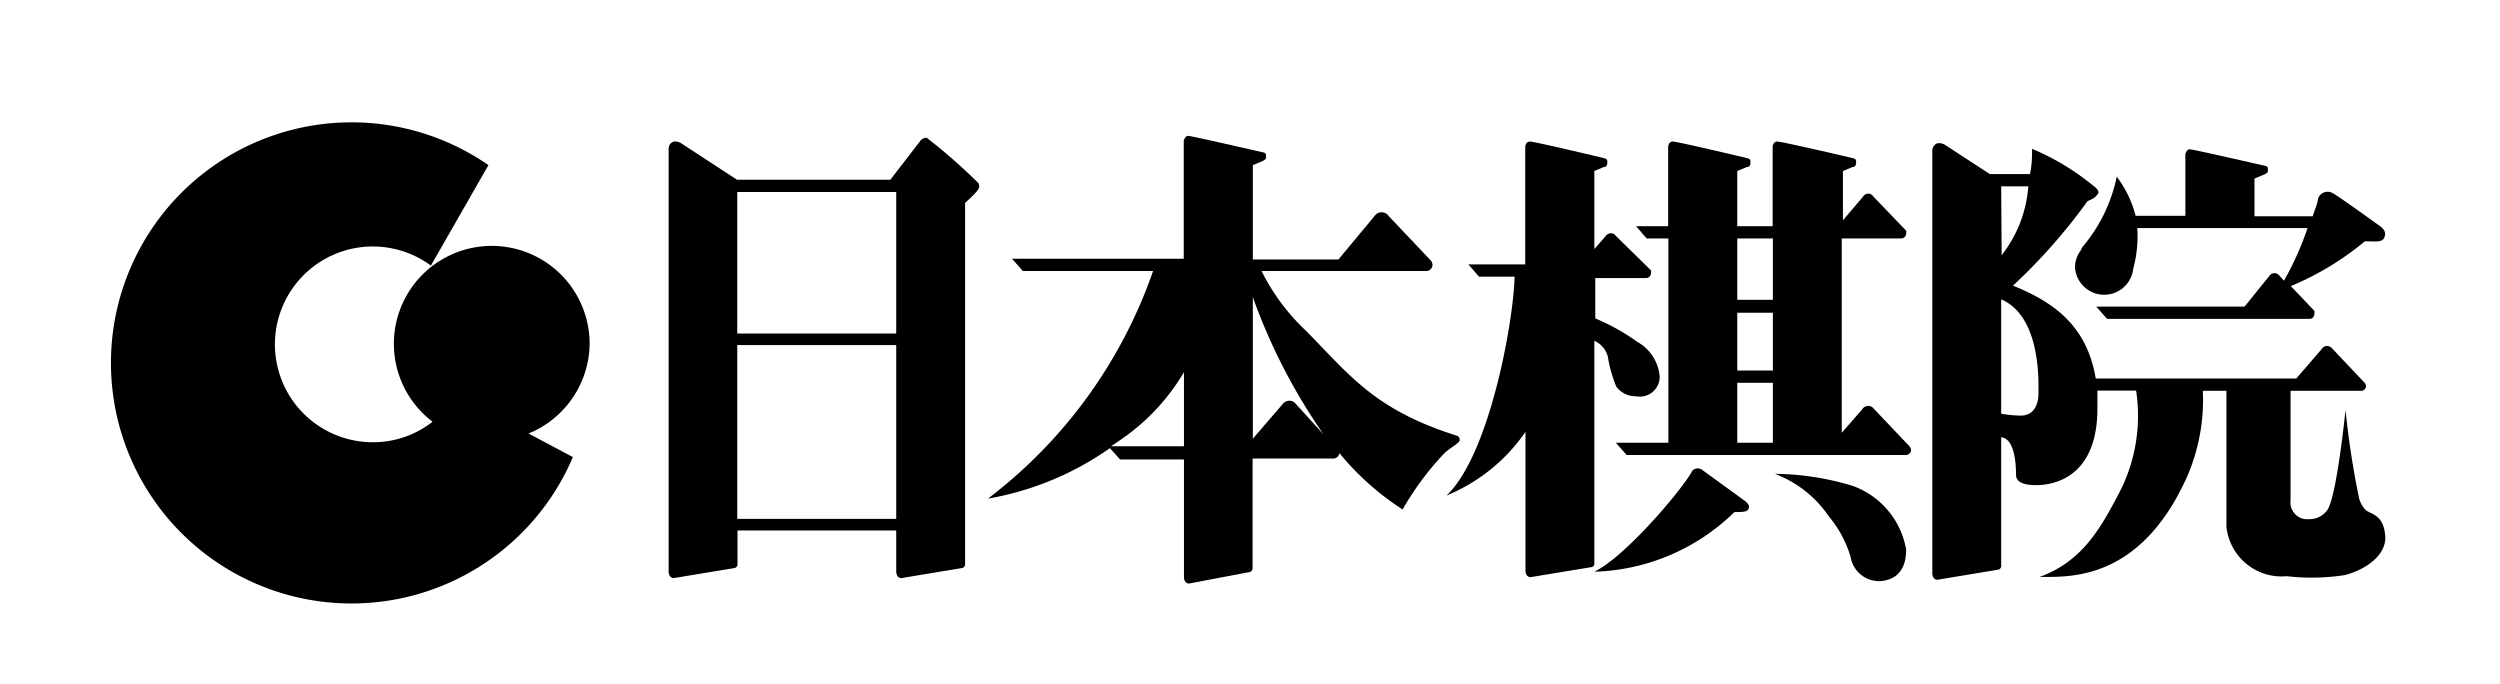
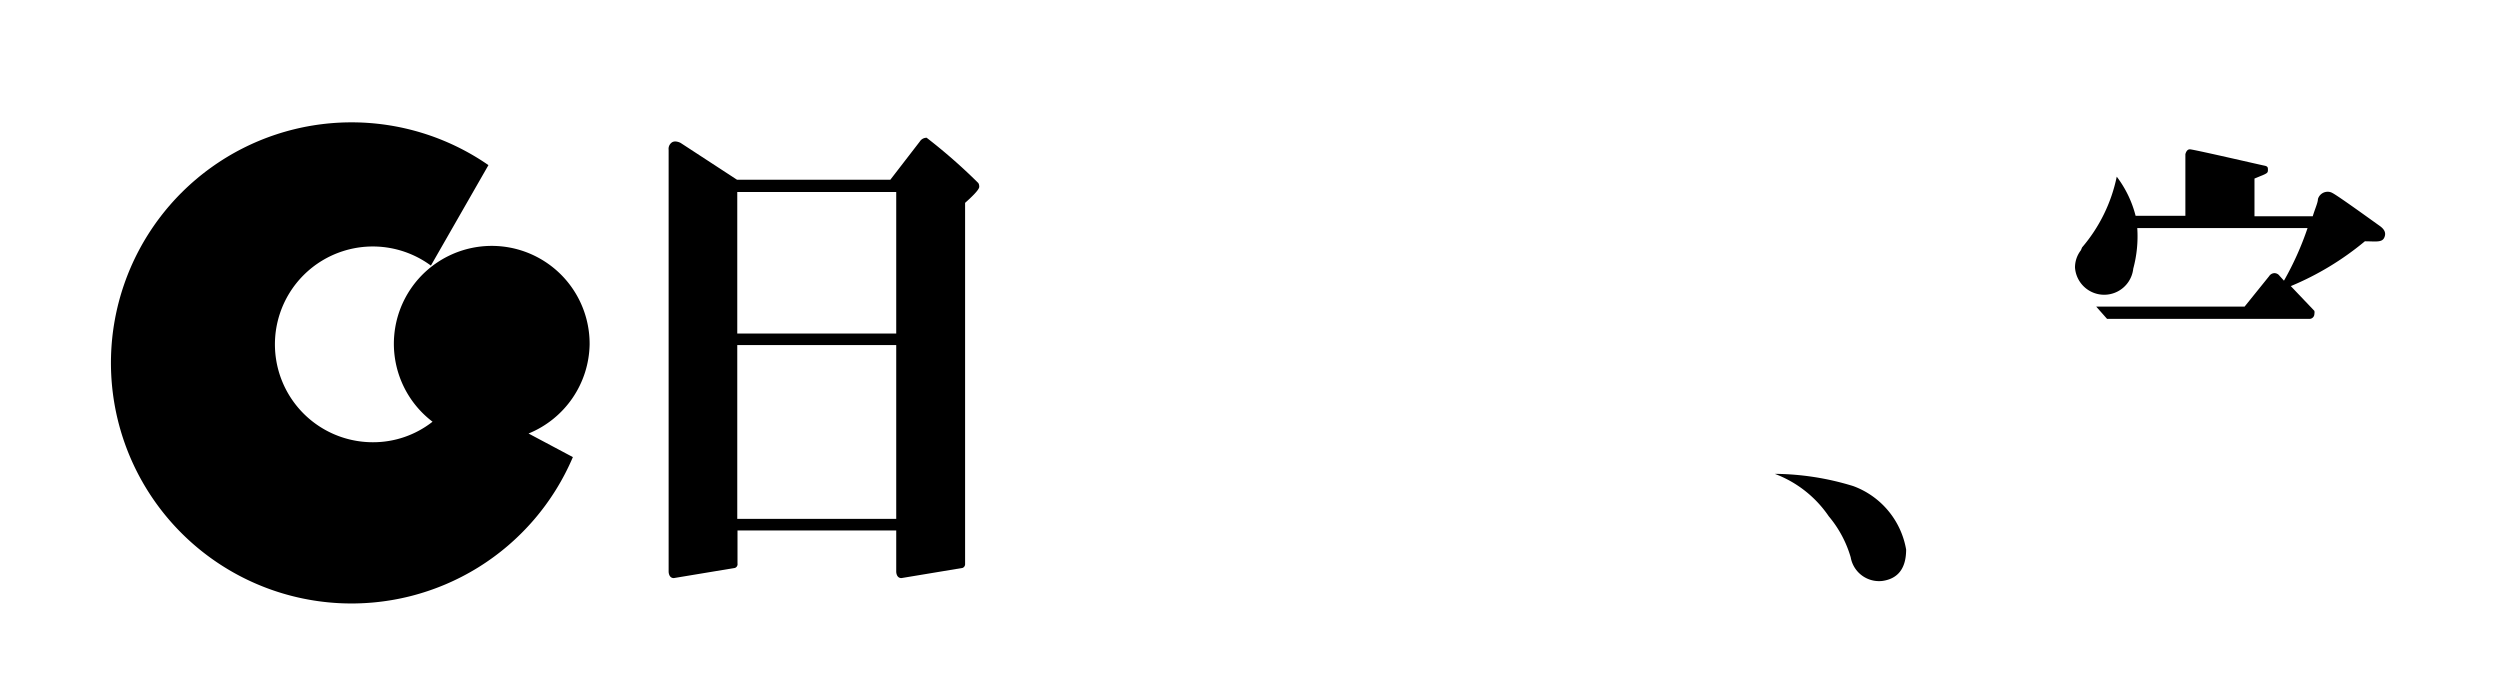
<svg xmlns="http://www.w3.org/2000/svg" width="37.39mm" height="10.23mm" viewBox="0 0 106 29">
  <title>アートボード 1</title>
  <g>
    <path d="M41.46,7.74a23.38,23.38,0,0,0-2.17-1.9A.34.34,0,0,0,39,6L37.75,7.62h-6.5L28.86,6.06s-.25-.14-.4,0a.33.33,0,0,0-.11.29V24.24s0,.27.22.27l2.59-.43a.17.17,0,0,0,.11-.19v-1.4H38v1.75s0,.27.22.27l2.59-.43a.17.17,0,0,0,.11-.17h0V8.6c.19-.17.6-.54.6-.68S41.46,7.74,41.46,7.74ZM38,22H31.26V14.63H38Zm0-7.86H31.26v-6H38Z" />
-     <path d="M61.89,18.68c0-.07,0-.17-.13-.21-3.47-1.1-4.51-2.54-6.37-4.43a8.91,8.91,0,0,1-1.9-2.55h7a.27.27,0,0,0,.25-.26.37.37,0,0,0-.06-.17l-1.8-1.9A.35.35,0,0,0,58.57,9a.36.36,0,0,0-.29.16L56.75,11H53.12V7l.41-.17c.11-.06.15-.08.15-.19s0-.16-.16-.19-3-.69-3.14-.69-.19.21-.19.21v5H42.91l.46.52h5.52a20.58,20.58,0,0,1-7,9.65A12.76,12.76,0,0,0,47.06,19l.43.48H50.2v5s0,.26.22.26L53,24.25a.17.17,0,0,0,.11-.17h0V19.44h3.43a.26.26,0,0,0,.25-.23,11.52,11.52,0,0,0,2.68,2.39,12.41,12.41,0,0,1,1.74-2.35C61.45,19,61.82,18.83,61.89,18.68Zm-11.69.24H47.11l.44-.3a9,9,0,0,0,2.65-2.84Zm4.74-1.8a.34.34,0,0,0-.27-.13.37.37,0,0,0-.3.16L53.12,18.6v-6a24.89,24.89,0,0,0,3,5.82Z" />
-     <path d="M79.44,17.32a.28.28,0,0,0-.23-.11.3.3,0,0,0-.25.14l-.87,1V10.11h2.53a.21.21,0,0,0,.2-.2.28.28,0,0,0,0-.13l-1.4-1.46a.24.24,0,0,0-.21-.11.26.26,0,0,0-.22.13l-.85,1V7.25l.41-.17c.11,0,.15-.08.15-.19s0-.15-.16-.19S75.54,6,75.36,6s-.2.21-.2.21V9.59H73.66V7.25l.41-.17c.11,0,.15-.08.15-.19s0-.15-.16-.19S71.11,6,70.93,6s-.2.21-.2.21V9.59H69.37l.45.52h.92v8.66H68.51l.46.52H80.82a.22.22,0,0,0,.21-.21.37.37,0,0,0-.06-.15Zm-4.27,1.45H73.66V16.23h1.51Zm0-3.06H73.66V13.26h1.51Zm0-3H73.66V10.11h1.51Z" />
-     <path d="M67.6,23.93h0V14.45a1,1,0,0,1,.57.66,5.67,5.67,0,0,0,.36,1.28,1,1,0,0,0,.84.41.84.84,0,0,0,1-.86,1.86,1.86,0,0,0-.94-1.44,9.1,9.1,0,0,0-1.79-1V11.79h2.16a.21.21,0,0,0,.2-.2.28.28,0,0,0,0-.13L68.51,10a.24.24,0,0,0-.21-.11.29.29,0,0,0-.23.13l-.47.54V7.25L68,7.08c.11,0,.15-.08.15-.19s0-.15-.16-.19S65.05,6,64.87,6s-.2.21-.2.21v5H62.26l.45.52h1.51c-.06,2.05-1.1,7.61-2.89,9.28a7.53,7.53,0,0,0,3.35-2.7v5.89s0,.27.22.27l2.6-.43A.16.16,0,0,0,67.6,23.93Z" />
-     <path d="M74,21.25l-1.83-1.33a.28.28,0,0,0-.19-.06.28.28,0,0,0-.27.18c-.53.89-2.84,3.59-4.11,4.2a8.85,8.85,0,0,0,5.94-2.53c.42,0,.62,0,.62-.25C74.12,21.34,74,21.25,74,21.25Z" />
    <path d="M78.58,20.61a11.56,11.56,0,0,0-3.33-.52,4.81,4.81,0,0,1,2.29,1.8,4.77,4.77,0,0,1,.93,1.74,1.22,1.22,0,0,0,1.35,1c.48-.07,1-.35,1-1.33A3.5,3.5,0,0,0,78.58,20.61Z" />
    <path d="M88.23,10.61a1.19,1.19,0,0,0-.25.73,1.24,1.24,0,0,0,2.47.05,5.25,5.25,0,0,0,.17-1.72h7.22a12.8,12.8,0,0,1-1,2.23l-.19-.21a.27.27,0,0,0-.22-.11.28.28,0,0,0-.22.13L95.17,13H88.88l.46.52h8.59a.21.21,0,0,0,.2-.21.34.34,0,0,0,0-.13l-1-1.05a12.27,12.27,0,0,0,3.14-1.9c.45,0,.72.06.82-.15s0-.37-.2-.51-1.77-1.28-2-1.39h0a.38.38,0,0,0-.19-.05.43.43,0,0,0-.42.31h0c0,.15-.12.4-.22.73H95.59V7.57L96,7.4c.12-.06.16-.08.16-.19s0-.16-.16-.19S93,6.33,92.85,6.33s-.19.21-.19.21V9.15H90.55a4.63,4.63,0,0,0-.8-1.66,6.7,6.7,0,0,1-1.47,3Z" />
-     <path d="M100.31,21.63A1.16,1.16,0,0,1,100,21a36.22,36.22,0,0,1-.55-3.62s-.37,3.67-.77,4.24a.91.91,0,0,1-.77.39.71.71,0,0,1-.79-.8V16.57h3a.21.21,0,0,0,.2-.2.28.28,0,0,0-.05-.13l-1.39-1.47a.27.27,0,0,0-.22-.1.26.26,0,0,0-.22.13l-1.08,1.25h-8.5c-.38-2.27-1.81-3.25-3.51-3.94a24.29,24.29,0,0,0,3.16-3.58c.36-.17.26-.12.42-.28s-.18-.38-.18-.38a10.51,10.51,0,0,0-2.47-1.51l-.12-.05c0,.29,0,.66-.09,1.07H84.37L82.45,6.13s-.26-.14-.4,0a.35.35,0,0,0-.12.29V24.31s0,.27.22.27l2.59-.43a.17.17,0,0,0,.11-.19V18.54c.59.06.63,1.19.63,1.6s.64.42.64.42,2.81.36,2.81-3.24c0-.27,0-.52,0-.76h1.64a7.08,7.08,0,0,1-.75,4.4c-.73,1.38-1.51,2.84-3.34,3.5,1.26,0,4.24.18,6.23-4.2a8.15,8.15,0,0,0,.69-3.69h1v5.75a2.35,2.35,0,0,0,2.56,2.11,9.19,9.19,0,0,0,2.48-.05c1-.28,1.7-.89,1.7-1.59C101.08,21.85,100.62,21.84,100.31,21.63ZM84.85,7.9H86a5.36,5.36,0,0,1-1.13,2.92Zm1.58,8.79c0,.44-.18.95-.79.93a5.09,5.09,0,0,1-.79-.08V12.69C86.56,13.43,86.43,16.25,86.43,16.69Z" />
    <path d="M25,14.6a4.15,4.15,0,1,0-6.66,3.28,4.08,4.08,0,0,1-2.53.87,4.15,4.15,0,1,1,2.46-7.49L20.71,7a10.2,10.2,0,1,0,3.58,12.38l-1.88-1A4.16,4.16,0,0,0,25,14.6Z" />
  </g>
</svg>